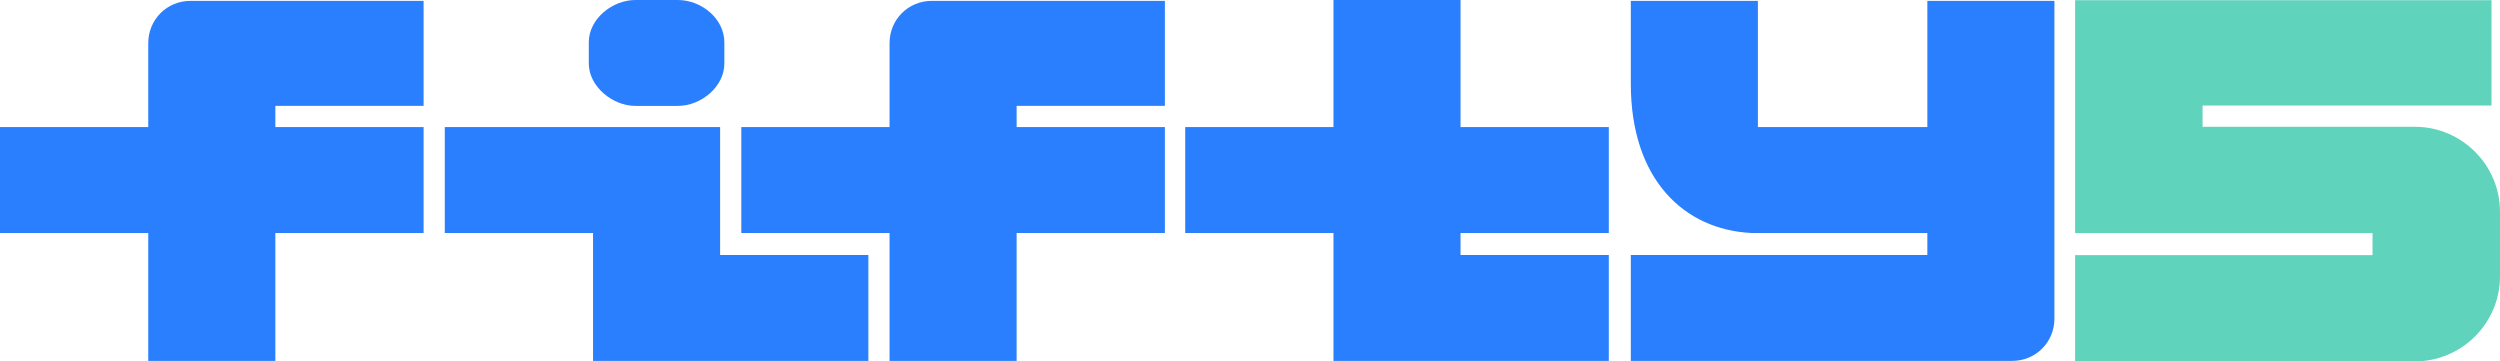
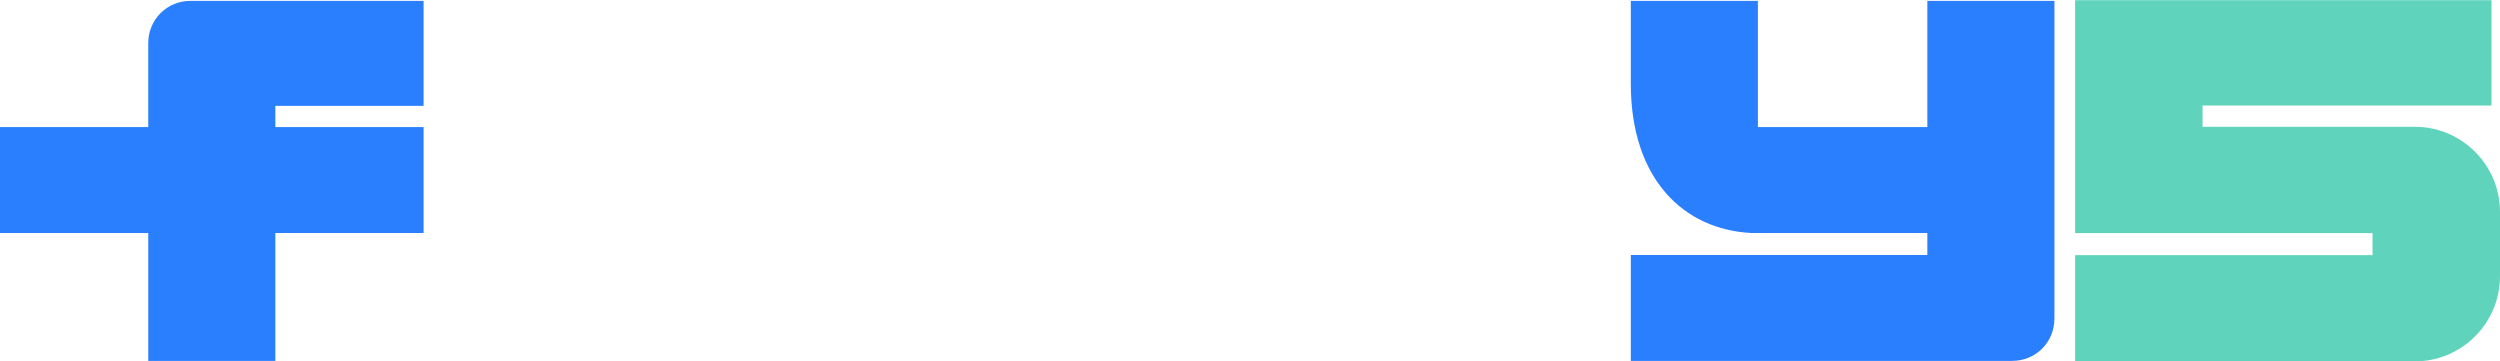
<svg xmlns="http://www.w3.org/2000/svg" xmlns:ns1="http://sodipodi.sourceforge.net/DTD/sodipodi-0.dtd" xmlns:ns2="http://www.inkscape.org/namespaces/inkscape" contrastcolor="005A70" template="Contrast" presentation="2.5" layouttype="undefined" specialfontid="undefined" id1="966" id2="267" companyname="Fifty 5" companytagline="" version="1.1" viewBox="0 0 461.086 66.647" class="svg-primary-tile" id="svg48" ns1:docname="fifty5.svg" width="461.086" height="66.647" ns2:version="1.1.1 (26b7af14f2, 2022-01-19)">
  <defs id="defs52" />
  <ns1:namedview id="namedview50" pagecolor="#ffffff" bordercolor="#666666" borderopacity="1.0" ns2:pageshadow="2" ns2:pageopacity="0.0" ns2:pagecheckerboard="0" showgrid="false" ns2:zoom="1.7957447" ns2:cx="248.08649" ns2:cy="-14.757109" ns2:window-width="1920" ns2:window-height="1016" ns2:window-x="0" ns2:window-y="27" ns2:window-maximized="1" ns2:current-layer="g14" />
  <g fill="none" fill-rule="nonzero" stroke="none" stroke-width="1" stroke-linecap="butt" stroke-linejoin="miter" stroke-miterlimit="10" stroke-dasharray="none" stroke-dashoffset="0" font-family="none" font-weight="none" font-size="none" text-anchor="none" style="mix-blend-mode:normal" id="g18" transform="translate(-54.579,-209.256)">
    <g data-paper-data="{&quot;isGlobalGroup&quot;:true,&quot;bounds&quot;:{&quot;x&quot;:65,&quot;y&quot;:209.25611510791367,&quot;width&quot;:420,&quot;height&quot;:51.487769784172656}}" id="g16">
      <g data-paper-data="{&quot;isPrimaryText&quot;:true}" id="g14">
        <g id="g6488">
          <path d="m 54.579,252.225 h 27.344 v 23.594 h 23.438 v -23.594 h 27.344 v -19.531 h -27.344 v -3.906 h 27.344 v -19.375 H 89.735 c -4.375,0 -7.813,3.438 -7.813,7.813 v 15.469 H 54.579 Z" data-paper-data="{&quot;glyphName&quot;:&quot;f&quot;,&quot;glyphIndex&quot;:0,&quot;firstGlyphOfWord&quot;:true,&quot;word&quot;:1}" fill="#ec86d0" id="path2" style="fill:#2a7fff;stroke-width:1.293" />
-           <path d="m 163.173,220.975 c 0,4.219 4.375,7.813 8.594,7.813 h 7.813 c 4.375,0 8.594,-3.594 8.594,-7.813 v -3.906 c 0,-4.375 -4.219,-7.813 -8.594,-7.813 h -7.813 c -4.219,0 -8.594,3.438 -8.594,7.813 z m -26.562,31.25 h 27.344 v 23.594 h 50.781 v -19.531 h -27.344 v -23.594 h -50.781 z" data-paper-data="{&quot;glyphName&quot;:&quot;i&quot;,&quot;glyphIndex&quot;:1,&quot;word&quot;:1}" fill="#ec86d0" id="path4" style="fill:#2a7fff;stroke-width:1.293" />
-           <path d="m 191.298,252.225 h 27.344 v 23.594 h 23.438 v -23.594 h 27.344 v -19.531 h -27.344 v -3.906 h 27.344 v -19.375 h -42.969 c -4.375,0 -7.813,3.438 -7.813,7.813 v 15.469 h -27.344 z" data-paper-data="{&quot;glyphName&quot;:&quot;f&quot;,&quot;glyphIndex&quot;:2,&quot;word&quot;:1}" fill="#ec86d0" id="path6" style="fill:#2a7fff;stroke-width:1.293" />
-           <path d="m 351.298,252.225 v -19.531 h -27.344 v -23.438 h -23.438 v 23.438 h -27.344 v 19.531 h 27.344 v 23.594 h 50.781 v -19.531 h -27.344 v -4.063 z" data-paper-data="{&quot;glyphName&quot;:&quot;t&quot;,&quot;glyphIndex&quot;:3,&quot;word&quot;:1}" fill="#ec86d0" id="path8" style="fill:#2a7fff;stroke-width:1.293" />
          <path d="m 355.36,275.819 h 70.312 c 4.375,0 7.813,-3.437 7.813,-7.812 v -58.594 h -23.438 v 23.281 h -31.25 v -23.281 h -23.438 c 0,1.562 0,13.437 0,15.312 0,17.656 9.844,26.875 22.188,27.5 8.594,0 32.5,0 32.5,0 v 4.062 h -54.688 z" data-paper-data="{&quot;glyphName&quot;:&quot;y&quot;,&quot;glyphIndex&quot;:4,&quot;lastGlyphOfWord&quot;:true,&quot;word&quot;:1}" fill="#ec86d0" id="path10" style="fill:#2a7fff;stroke-width:1.293" />
          <path d="m 437.296,275.903 h 62.695 c 8.621,0 15.674,-7.053 15.674,-15.674 v -11.912 c 0,-8.621 -7.053,-15.674 -15.674,-15.674 h -39.184 v -3.918 h 53.291 v -19.435 h -76.801 v 42.946 h 54.858 v 4.075 h -54.858 z" data-paper-data="{&quot;glyphName&quot;:&quot;5&quot;,&quot;glyphIndex&quot;:5,&quot;firstGlyphOfWord&quot;:true,&quot;lastGlyphOfWord&quot;:true,&quot;word&quot;:2}" fill="#7ce0d3" id="path12" style="fill:#5fd3bc;stroke-width:1.297" />
        </g>
      </g>
    </g>
  </g>
  <g class="watermark-group" style="opacity:0.04" id="g46" transform="translate(-47.344,-205.063)" />
</svg>